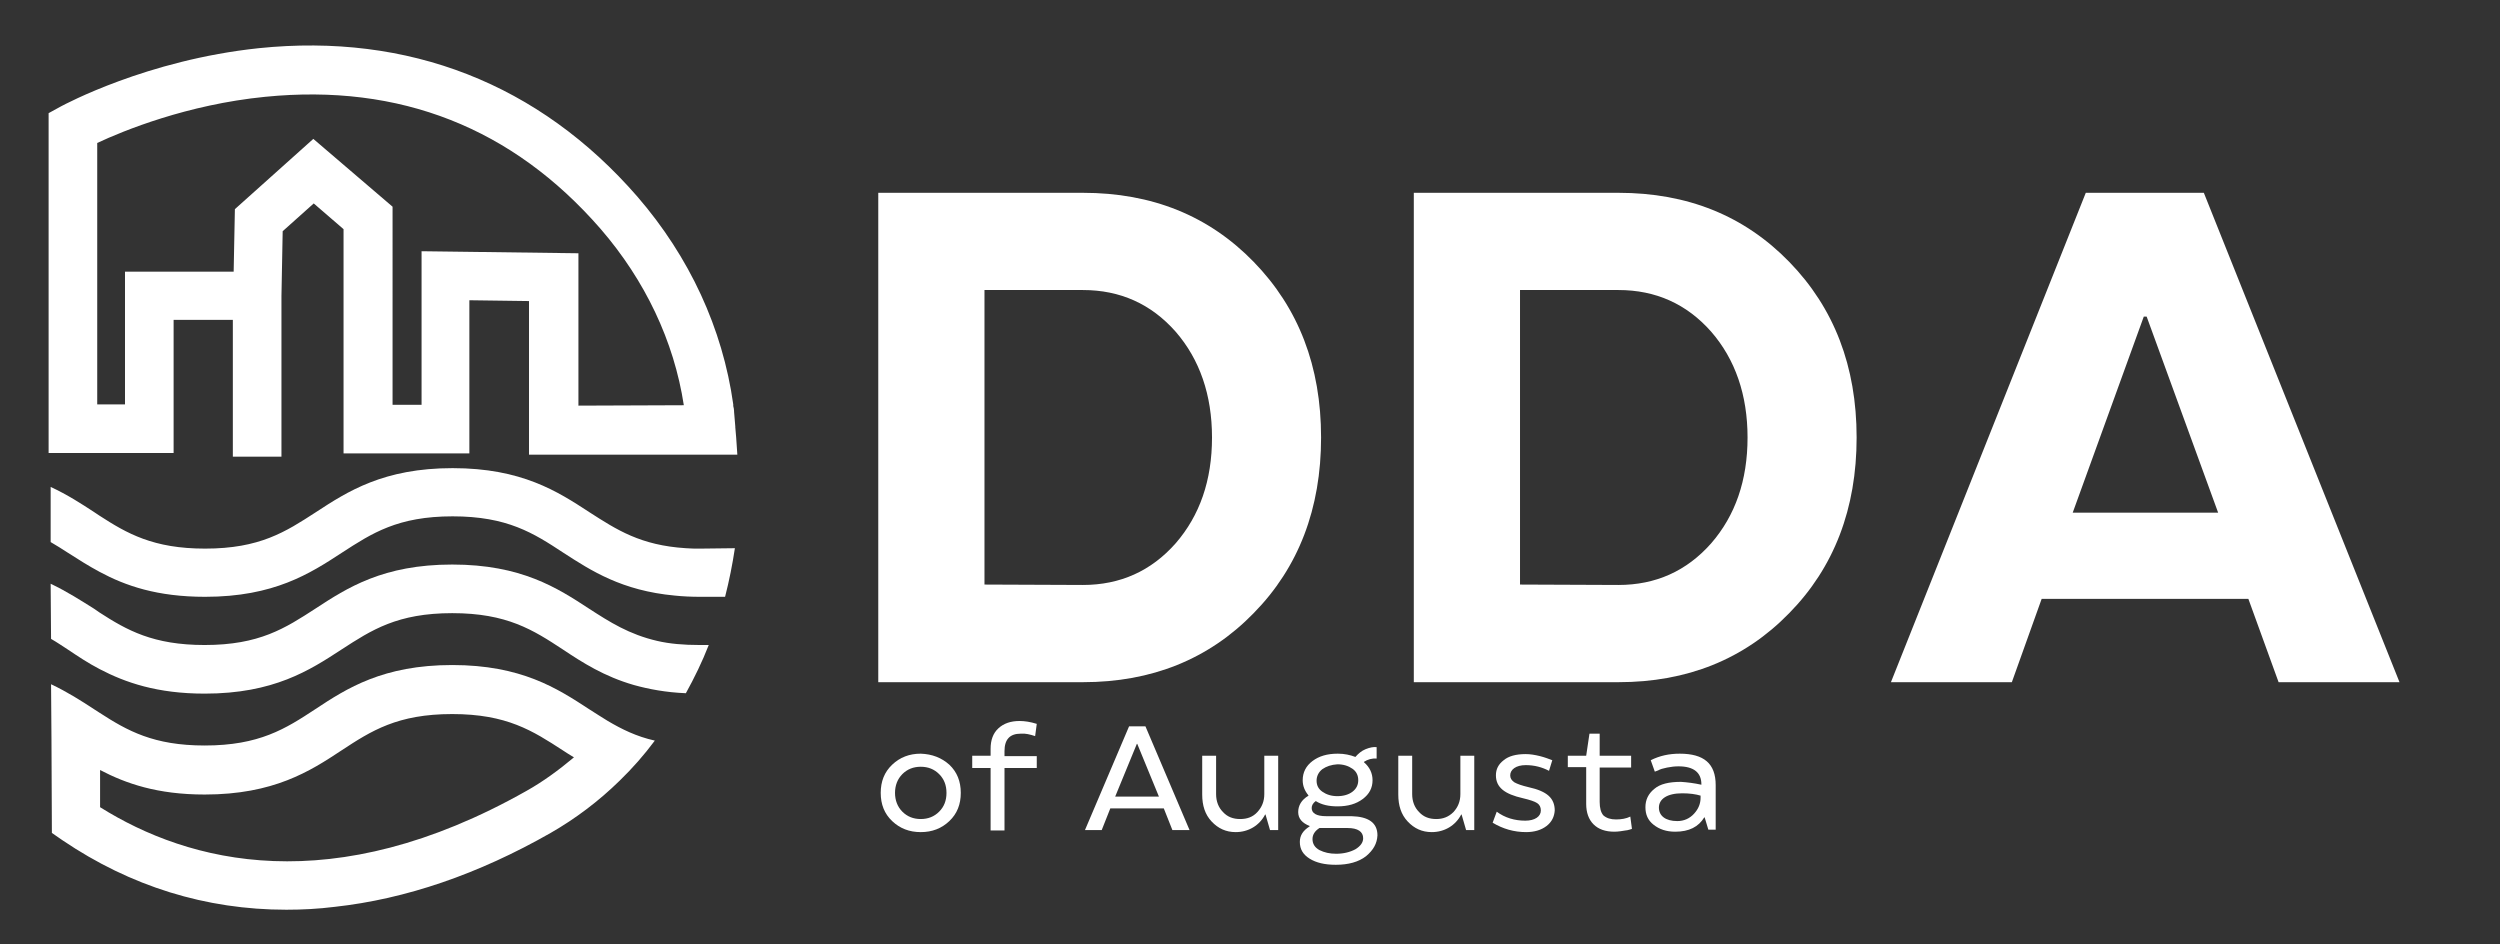
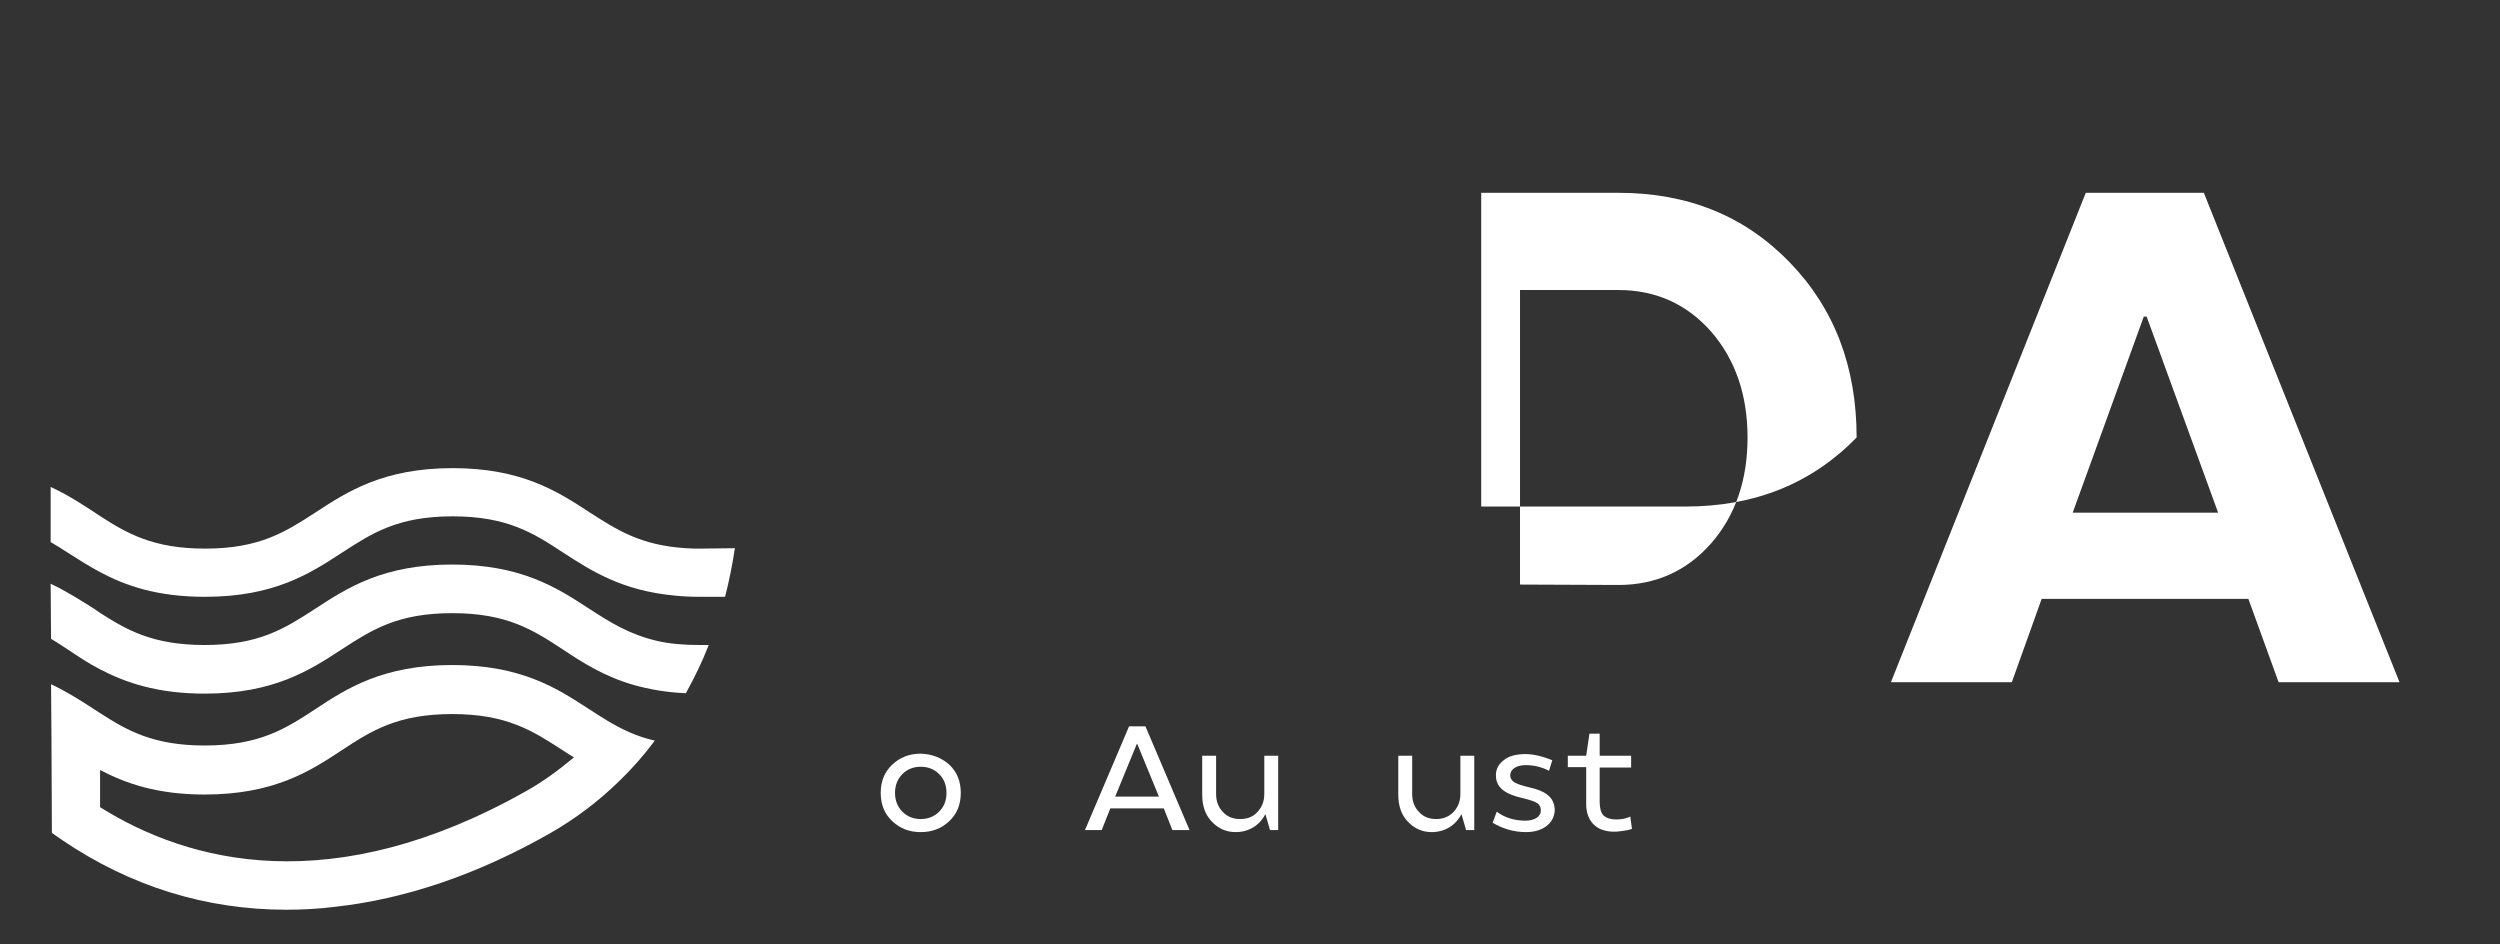
<svg xmlns="http://www.w3.org/2000/svg" version="1.1" id="Layer_1" x="0px" y="0px" viewBox="0 0 612 231.1" style="enable-background:new 0 0 612 231.1;" xml:space="preserve">
  <rect x="0" y="0" width="612" height="231.1" fill="#333333" stroke="none" />
  <style type="text/css"> .st0{fill:#FFFFFF;} </style>
  <g>
-     <path class="st0" d="M141.6,99.3V62l-38.4-0.5v37.6h-7.1V50.6L76.7,34L57.5,51.2l-0.3,15.3H30.6V99h-6.8V35c6.4-3,22-9.4,41.1-11.3 c33-3.3,60.6,7.6,82.1,32.3c10.9,12.6,18,27.5,20.4,43.2L141.6,99.3z M180.5,111.3c-0.2-3.2-0.4-5.9-0.5-6.7c0-0.1,0-0.1,0-0.1 v-0.1l-0.3-3.6v-0.2c0-0.4-0.1-0.8-0.2-1.2c0-0.1,0-0.1,0-0.2s0-0.1,0-0.2c-2.6-18.6-10.7-36.1-23.5-50.9C132,20.5,100,8,63.3,11.8 C35.9,14.7,15.8,25.6,15,26l-3.1,1.7v83.2h30.6V78.3H57v33.5h11.9V72.5l0.3-15.9l7.6-6.8l7.3,6.3V111h30.8V73.5l14.6,0.2v37.6 L180.5,111.3z" />
    <path class="st0" d="M180,104.5L180,104.5l-0.3-3.7C179.8,102.1,179.9,103.3,180,104.5" />
    <path class="st0" d="M128.9,193.6c-47.6,26.9-82.7,17.6-104.4,4v-9.1c6.3,3.3,14,6,25.6,6c16.9,0,25.8-5.7,33.5-10.8 c7.3-4.8,13.7-8.9,27.1-8.9s19.7,4.1,27.1,8.9c0.9,0.6,1.7,1.1,2.7,1.7C136.8,188.5,133,191.3,128.9,193.6 M148.8,176.5 c-1.5-0.9-3-1.9-4.6-2.9c-7.8-5.1-16.6-10.8-33.5-10.8s-25.8,5.7-33.5,10.8c-7.3,4.8-13.7,8.9-27.1,8.9c-12.5,0-18.9-3.6-25.7-8 l0,0c-0.5-0.3-0.9-0.6-1.4-0.9c-3.2-2.1-6.5-4.2-10.5-6.1l0.1,13.5l0,0l0.1,22.9l2.6,1.8c16.7,11.3,35.1,17,54.8,17 c3.9,0,7.8-0.2,11.8-0.7c17.4-1.9,35.2-8,52.9-18.1c6.1-3.5,11.8-7.8,16.9-12.8c3.1-3,6-6.3,8.6-9.8 C155.8,180.3,152.2,178.5,148.8,176.5" />
    <path class="st0" d="M179.9,134.2c-0.6,4-1.4,8-2.4,11.9h-6.1c-2.2,0-4.3-0.1-6.2-0.3c-13-1.2-20.5-6.1-27.3-10.5 c-7.3-4.8-13.7-8.9-27.1-8.9s-19.7,4.1-27.1,8.9c-7.8,5.1-16.6,10.8-33.5,10.8c-11.7,0-19.5-2.7-25.8-6.1c-2.8-1.5-5.3-3.1-7.8-4.7 c-1.4-0.9-2.8-1.8-4.2-2.6v-13.5c4.1,1.9,7.5,4.1,10.7,6.2c0.4,0.3,0.8,0.5,1.2,0.8c6.8,4.4,13.2,8.1,25.9,8.1 c13.4,0,19.7-4.1,27.1-8.9c7.8-5.1,16.6-10.8,33.5-10.8s25.7,5.7,33.5,10.8c6.7,4.3,12.5,8.1,23.6,8.8c1.1,0.1,2.3,0.1,3.5,0.1 L179.9,134.2L179.9,134.2z" />
    <path class="st0" d="M173.5,157.9c-1.6,4.1-3.5,8-5.6,11.8c-4.9-0.2-9.1-1-12.7-2c-7.3-2.1-12.6-5.5-17.4-8.7 c-7.3-4.8-13.7-8.9-27.1-8.9S91,154.2,83.6,159c-7.8,5.1-16.6,10.8-33.5,10.8c-11.6,0-19.4-2.7-25.7-6c-2.9-1.5-5.4-3.2-7.8-4.8 c-1.4-0.9-2.7-1.8-4.1-2.6l-0.1-13.5c4,1.9,7.4,4.1,10.6,6.1c0.4,0.3,0.9,0.6,1.3,0.9c6.8,4.4,13.2,8,25.8,8 c13.4,0,19.7-4.1,27.1-8.9c7.8-5.1,16.6-10.8,33.5-10.8s25.7,5.7,33.5,10.8c5.1,3.3,9.8,6.3,16.7,7.9c3,0.7,6.4,1,10.4,1H173.5z" />
-     <path class="st0" d="M265.1,143.2c9.1,0,16.7-3.4,22.7-10.2c5.9-6.8,8.9-15.4,8.9-25.9c0-10.4-3-19.1-8.9-25.9 c-6-6.8-13.6-10.2-22.7-10.2H241v72.1L265.1,143.2L265.1,143.2z M265.1,47.2c16.9,0,30.8,5.6,41.8,16.9s16.5,25.6,16.5,43 s-5.5,31.8-16.5,43c-11,11.3-25,16.9-41.8,16.9H215V47.2H265.1z" />
-     <path class="st0" d="M396.2,143.2c9.1,0,16.7-3.4,22.7-10.2c5.9-6.8,8.9-15.4,8.9-25.9c0-10.4-3-19.1-8.9-25.9 c-6-6.8-13.6-10.2-22.7-10.2h-24.1v72.1L396.2,143.2L396.2,143.2z M396.2,47.2c16.9,0,30.8,5.6,41.8,16.9s16.5,25.6,16.5,43 s-5.5,31.8-16.5,43c-11,11.3-25,16.9-41.8,16.9h-50.1V47.2H396.2z" />
+     <path class="st0" d="M396.2,143.2c9.1,0,16.7-3.4,22.7-10.2c5.9-6.8,8.9-15.4,8.9-25.9c0-10.4-3-19.1-8.9-25.9 c-6-6.8-13.6-10.2-22.7-10.2h-24.1v72.1L396.2,143.2L396.2,143.2z M396.2,47.2c16.9,0,30.8,5.6,41.8,16.9s16.5,25.6,16.5,43 c-11,11.3-25,16.9-41.8,16.9h-50.1V47.2H396.2z" />
    <path class="st0" d="M524.8,77.5h0.7l17.5,48h-35.6L524.8,77.5z M510.6,47.2L462.9,167h29.6l7.3-20.4h50.6l7.4,20.4h29.6 L539.5,47.2H510.6z" />
    <path class="st0" d="M273,195h10.7l-5.3-12.9h-0.1L273,195z M276.4,177.8h4l10.8,25.4H287l-2.1-5.3h-13.1l-2.1,5.3h-4.1 L276.4,177.8z" />
    <path class="st0" d="M307.8,198.8c1.1-1.2,1.7-2.6,1.7-4.4V185h3.4v18.2h-2l-1.1-3.8h-0.1c-1.4,2.7-4.1,4.3-7.2,4.3 c-2.4,0-4.3-0.9-5.9-2.6c-1.6-1.7-2.3-3.9-2.3-6.6V185h3.4v9.4c0,1.8,0.6,3.3,1.7,4.4c1.1,1.2,2.5,1.7,4.2,1.7 C305.3,200.5,306.7,200,307.8,198.8" />
-     <path class="st0" d="M323.7,188.3c-0.9,0.7-1.4,1.7-1.4,2.8s0.4,2,1.4,2.7s2.2,1.1,3.7,1.1s2.8-0.4,3.7-1.1 c0.9-0.7,1.4-1.6,1.4-2.8c0-1.1-0.4-2.1-1.4-2.8s-2.2-1.1-3.7-1.1C325.9,187.2,324.7,187.6,323.7,188.3 M323,208.1 c1.2,0.6,2.5,0.9,4.1,0.9c1.8,0,3.4-0.4,4.7-1.1c1.3-0.8,1.9-1.7,1.9-2.7c0-1.6-1.3-2.5-3.8-2.5h-6.7c-0.1,0-0.2,0-0.2,0 c-1.1,0.7-1.7,1.6-1.7,2.7C321.3,206.6,321.9,207.5,323,208.1 M334.4,209.6c-1.8,1.4-4.3,2.1-7.4,2.1c-2.7,0-4.8-0.5-6.4-1.5 s-2.4-2.3-2.4-4.1c0-1.6,0.8-2.8,2.4-3.8v-0.1c-1.8-0.7-2.8-1.8-2.8-3.4c0-1.6,0.8-3,2.5-4v-0.1c-0.9-1.1-1.4-2.3-1.4-3.7 c0-1.9,0.8-3.5,2.4-4.7s3.6-1.8,6.2-1.8c1.6,0,3,0.3,4.3,0.8c0.7-0.8,1.5-1.5,2.5-1.9s1.9-0.6,2.7-0.5v2.8 c-1.1-0.1-2.2,0.2-3.1,0.8v0.1c1.4,1.2,2.1,2.7,2.1,4.4c0,1.9-0.8,3.4-2.4,4.6s-3.6,1.8-6.2,1.8c-2.1,0-3.9-0.4-5.3-1.3 c-0.7,0.5-1,1.1-1,1.7c0,1.3,1.2,2,3.5,2h6.2c4.2,0.1,6.4,1.6,6.4,4.7C337.1,206.5,336.2,208.1,334.4,209.6" />
    <path class="st0" d="M355.8,198.8c1.1-1.2,1.7-2.6,1.7-4.4V185h3.4v18.2h-2l-1.1-3.8h-0.1c-1.4,2.7-4.1,4.3-7.2,4.3 c-2.4,0-4.3-0.9-5.9-2.6c-1.6-1.7-2.3-3.9-2.3-6.6V185h3.4v9.4c0,1.8,0.6,3.3,1.7,4.4c1.1,1.2,2.5,1.7,4.2,1.7 C353.2,200.5,354.6,200,355.8,198.8" />
    <path class="st0" d="M378.6,202.2c-1.3,1-3,1.5-5,1.5c-3,0-5.7-0.8-8.2-2.3l1-2.7c2,1.5,4.4,2.2,7,2.2c2.3,0,3.8-1,3.8-2.5 c0-0.8-0.3-1.4-0.9-1.8c-0.6-0.4-1.8-0.8-3.5-1.2c-4.4-1-6.6-2.6-6.6-5.6c0-1.5,0.6-2.7,1.9-3.7c1.2-1,3-1.5,5.4-1.5 c1.1,0,2.3,0.2,3.5,0.5s2.2,0.7,3,1l-0.8,2.6c-1.7-0.9-3.6-1.4-5.7-1.4c-2.4,0-3.8,1.1-3.8,2.5c0,0.7,0.3,1.2,1,1.7 c0.7,0.4,1.8,0.8,3.5,1.2c2.3,0.5,3.9,1.2,4.9,2.1c1,0.9,1.5,2.1,1.5,3.6C380.5,199.9,379.9,201.2,378.6,202.2" />
    <path class="st0" d="M395.6,200.6c1.3,0,2.5-0.2,3.5-0.7l0.4,3c0,0-0.2,0.1-0.6,0.2c-0.4,0.1-0.7,0.2-1,0.2 c-0.6,0.1-1.7,0.3-2.7,0.3c-2.2,0-3.9-0.6-5.1-1.8s-1.8-2.9-1.8-5v-9h-4.5V185h4.5l0.8-5.4h2.5v5.4h7.7v2.9h-7.7v8.4 c0,1.5,0.3,2.6,0.9,3.3C393.3,200.3,394.3,200.6,395.6,200.6" />
-     <path class="st0" d="M416.4,194.8c-1.3-0.4-2.8-0.6-4.6-0.6c-3.7,0-5.7,1.4-5.7,3.5c0,2,1.6,3.3,4.5,3.3c1.6,0,3-0.6,4.1-1.8 s1.6-2.5,1.6-3.9v-0.5H416.4z M416.5,192.1V192c0-2.9-1.9-4.4-5.6-4.4c-0.9,0-1.8,0.1-2.8,0.3s-1.7,0.4-2.2,0.7l-0.8,0.3l-1-2.8 c2.2-1.1,4.5-1.6,7.1-1.6c5.9,0,8.8,2.4,8.8,7.7v10.9h-1.8l-0.9-3h-0.1c-1.4,2.3-3.7,3.5-7.1,3.5c-2.2,0-3.9-0.6-5.3-1.7 c-1.4-1.1-2-2.5-2-4.3s0.7-3.3,2.2-4.5c1.4-1.2,3.6-1.7,6.5-1.7C413,191.5,414.7,191.7,416.5,192.1" />
    <path class="st0" d="M225.4,200.5c1.8,0,3.3-0.6,4.5-1.8s1.8-2.7,1.8-4.6s-0.6-3.4-1.8-4.6c-1.2-1.2-2.7-1.8-4.5-1.8 s-3.3,0.6-4.5,1.8s-1.8,2.8-1.8,4.6s0.6,3.4,1.8,4.6C222.1,199.9,223.6,200.5,225.4,200.5 M232.4,187.2c1.9,1.8,2.8,4.1,2.8,6.9 s-0.9,5.1-2.8,6.9c-1.9,1.8-4.2,2.7-7,2.7s-5.1-0.9-7-2.7s-2.8-4.1-2.8-6.9c0-2.8,0.9-5.1,2.8-6.9c1.9-1.8,4.2-2.7,7-2.7 C228.2,184.6,230.5,185.5,232.4,187.2" />
-     <path class="st0" d="M253.8,188h-7.9v15.3h-3.4V188H238v-3h4.5v-1.7c0-2.1,0.6-3.8,1.9-5c1.3-1.2,3-1.8,5.2-1.8 c1.2,0,2.6,0.2,4.2,0.7l-0.4,3c-1.2-0.4-2.4-0.7-3.5-0.6c-2.7,0-4,1.4-4,4.3v1.2h7.9L253.8,188L253.8,188z" />
  </g>
</svg>